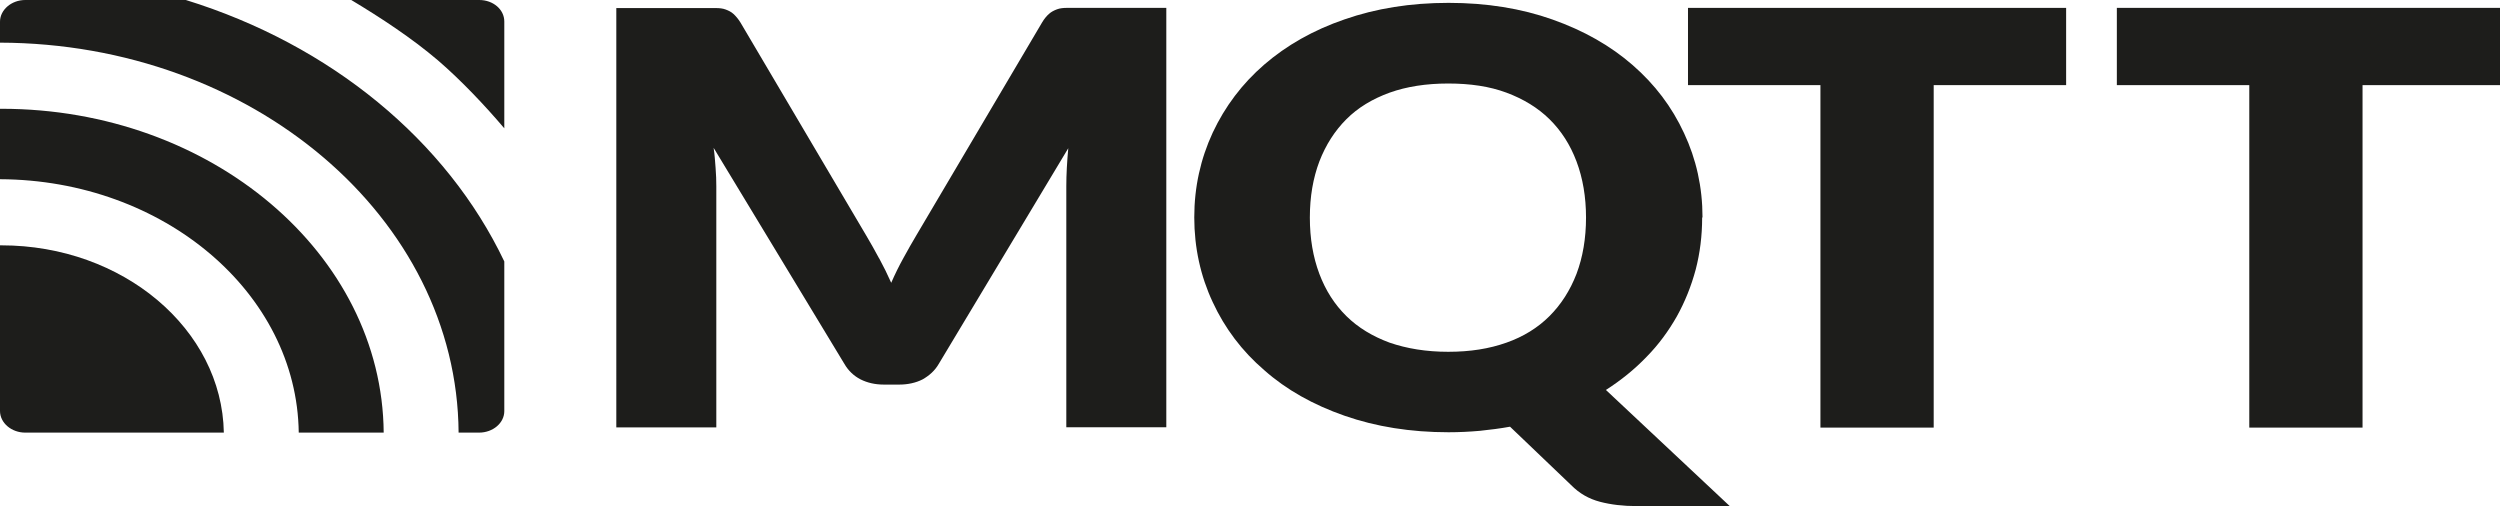
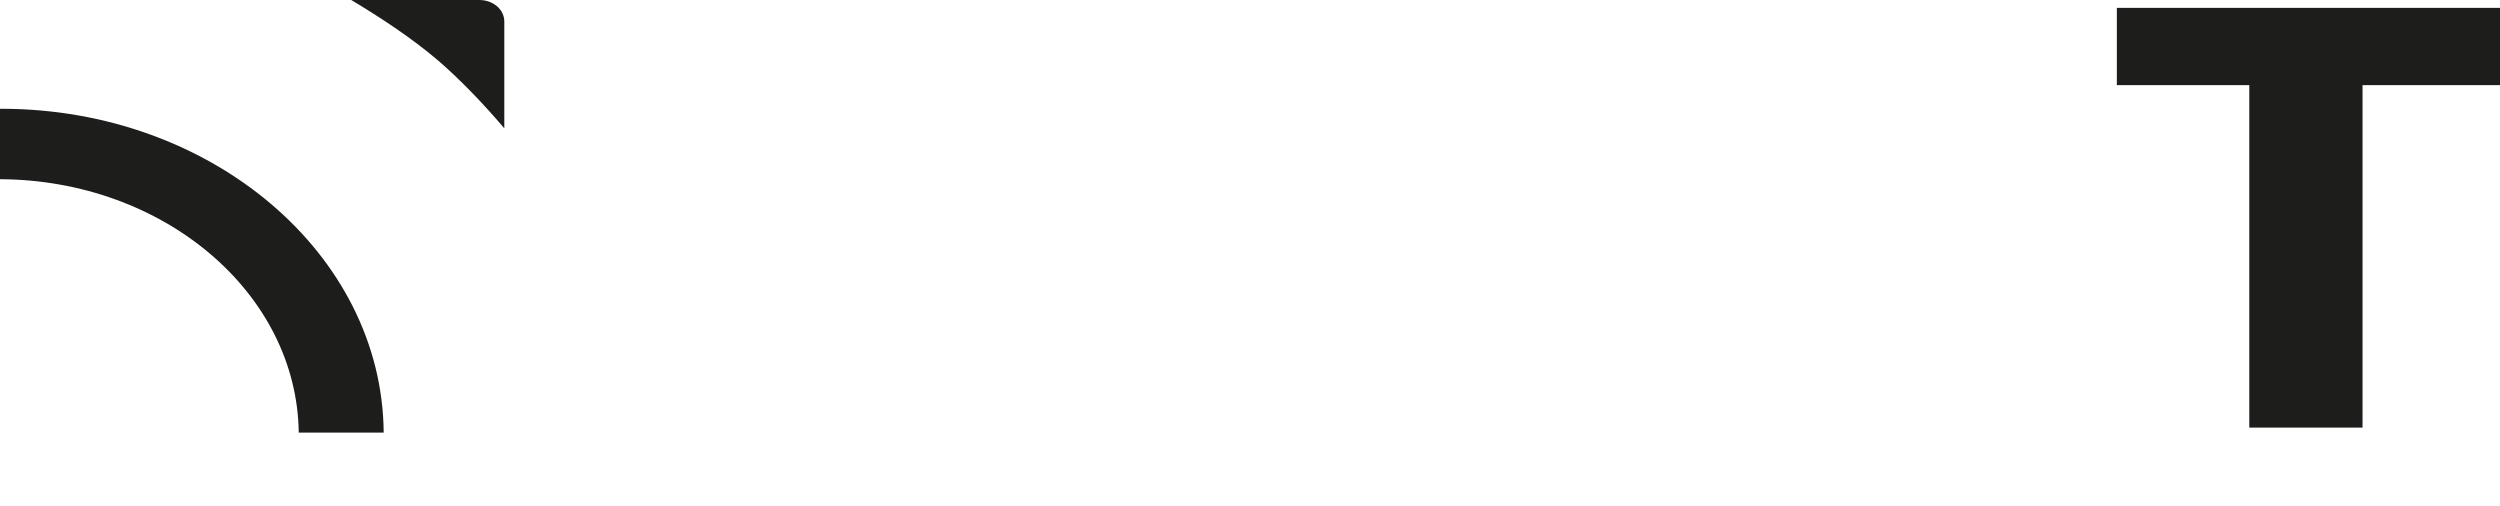
<svg xmlns="http://www.w3.org/2000/svg" id="Capa_2" viewBox="0 0 139.5 28.24">
  <defs>
    <style>.cls-1{fill:#1d1d1b;}</style>
  </defs>
  <g id="Capa_1-2">
    <g id="logos">
      <g>
-         <path class="cls-1" d="m49.06,14.42c.24.44.46.89.67,1.36.21-.48.43-.93.68-1.38.24-.44.49-.88.74-1.3l7-11.85c.12-.2.25-.36.39-.48.12-.11.28-.19.44-.25s.35-.08.55-.08h5.55v23.4h-5.58v-13.45c0-.65.04-1.36.11-2.12l-7.23,12.04c-.22.38-.53.65-.9.86-.37.19-.82.29-1.3.29h-.86c-.49,0-.92-.1-1.3-.29-.37-.19-.68-.48-.9-.86l-7.3-12.06c.06.38.08.75.11,1.12.03.37.04.71.04,1.02v13.46h-5.58V.45h5.55c.21,0,.39.02.55.08s.31.13.44.25c.12.11.26.27.39.48l7.02,11.89c.24.4.47.82.71,1.26Z" />
-         <path class="cls-1" d="m94.98,12.14c0,1.01-.12,1.98-.36,2.9-.25.93-.6,1.8-1.05,2.61-.46.81-1.01,1.57-1.69,2.26-.67.7-1.43,1.31-2.27,1.85l6.91,6.48h-5.2c-.75,0-1.43-.08-2.04-.24s-1.15-.46-1.62-.94l-3.4-3.25c-.55.1-1.11.17-1.68.23-.57.05-1.15.08-1.75.08-2.12,0-4.05-.31-5.8-.92-1.75-.61-3.25-1.45-4.48-2.54-1.25-1.07-2.21-2.35-2.88-3.8-.68-1.45-1.03-3.04-1.03-4.73s.35-3.26,1.03-4.73c.68-1.45,1.64-2.73,2.88-3.8s2.73-1.92,4.48-2.52c1.75-.61,3.68-.92,5.8-.92s4.05.31,5.8.93,3.23,1.46,4.47,2.54,2.19,2.33,2.87,3.8c.68,1.45,1.03,3.01,1.03,4.7Zm-6.48,0c0-1.15-.18-2.2-.53-3.13s-.85-1.71-1.51-2.36c-.65-.64-1.46-1.13-2.4-1.48s-2.02-.51-3.25-.51-2.32.17-3.27.51c-.96.35-1.76.83-2.41,1.48s-1.15,1.43-1.51,2.36c-.35.93-.53,1.96-.53,3.13s.18,2.21.53,3.14c.35.93.85,1.71,1.51,2.36.65.64,1.46,1.13,2.41,1.48.96.33,2.04.51,3.27.51s2.29-.17,3.25-.51c.94-.33,1.75-.83,2.4-1.48s1.15-1.43,1.51-2.36c.35-.93.53-1.98.53-3.14Z" />
-         <path class="cls-1" d="m115.29.44v4.31h-7.39v19.11h-6.32V4.75h-7.39V.44h21.11Z" />
        <path class="cls-1" d="m139.5.44v4.31h-7.67v19.11h-6.32V4.75h-7.39V.44h21.39Z" />
      </g>
-       <path class="cls-1" d="m.08,13.69H0v9.24C0,23.6.64,24.14,1.41,24.14h11.08c-.1-5.77-5.63-10.45-12.41-10.45Z" />
      <path class="cls-1" d="m.08,6.07H0v3.93c9.14.04,16.57,6.35,16.67,14.14h4.74C21.33,14.17,11.79,6.07.08,6.07Z" />
-       <path class="cls-1" d="m28.14,22.94v-8.35C24.92,7.83,18.45,2.5,10.37,0H1.41C.64,0,0,.55,0,1.21v1.17c14.06.04,25.51,9.76,25.59,21.76h1.14c.78,0,1.41-.54,1.41-1.2Z" />
      <path class="cls-1" d="m24.44,3.37c1.3,1.12,2.64,2.54,3.7,3.79V1.2c0-.67-.62-1.2-1.4-1.2h-7.14c1.65.99,3.37,2.12,4.84,3.37Z" />
    </g>
  </g>
</svg>